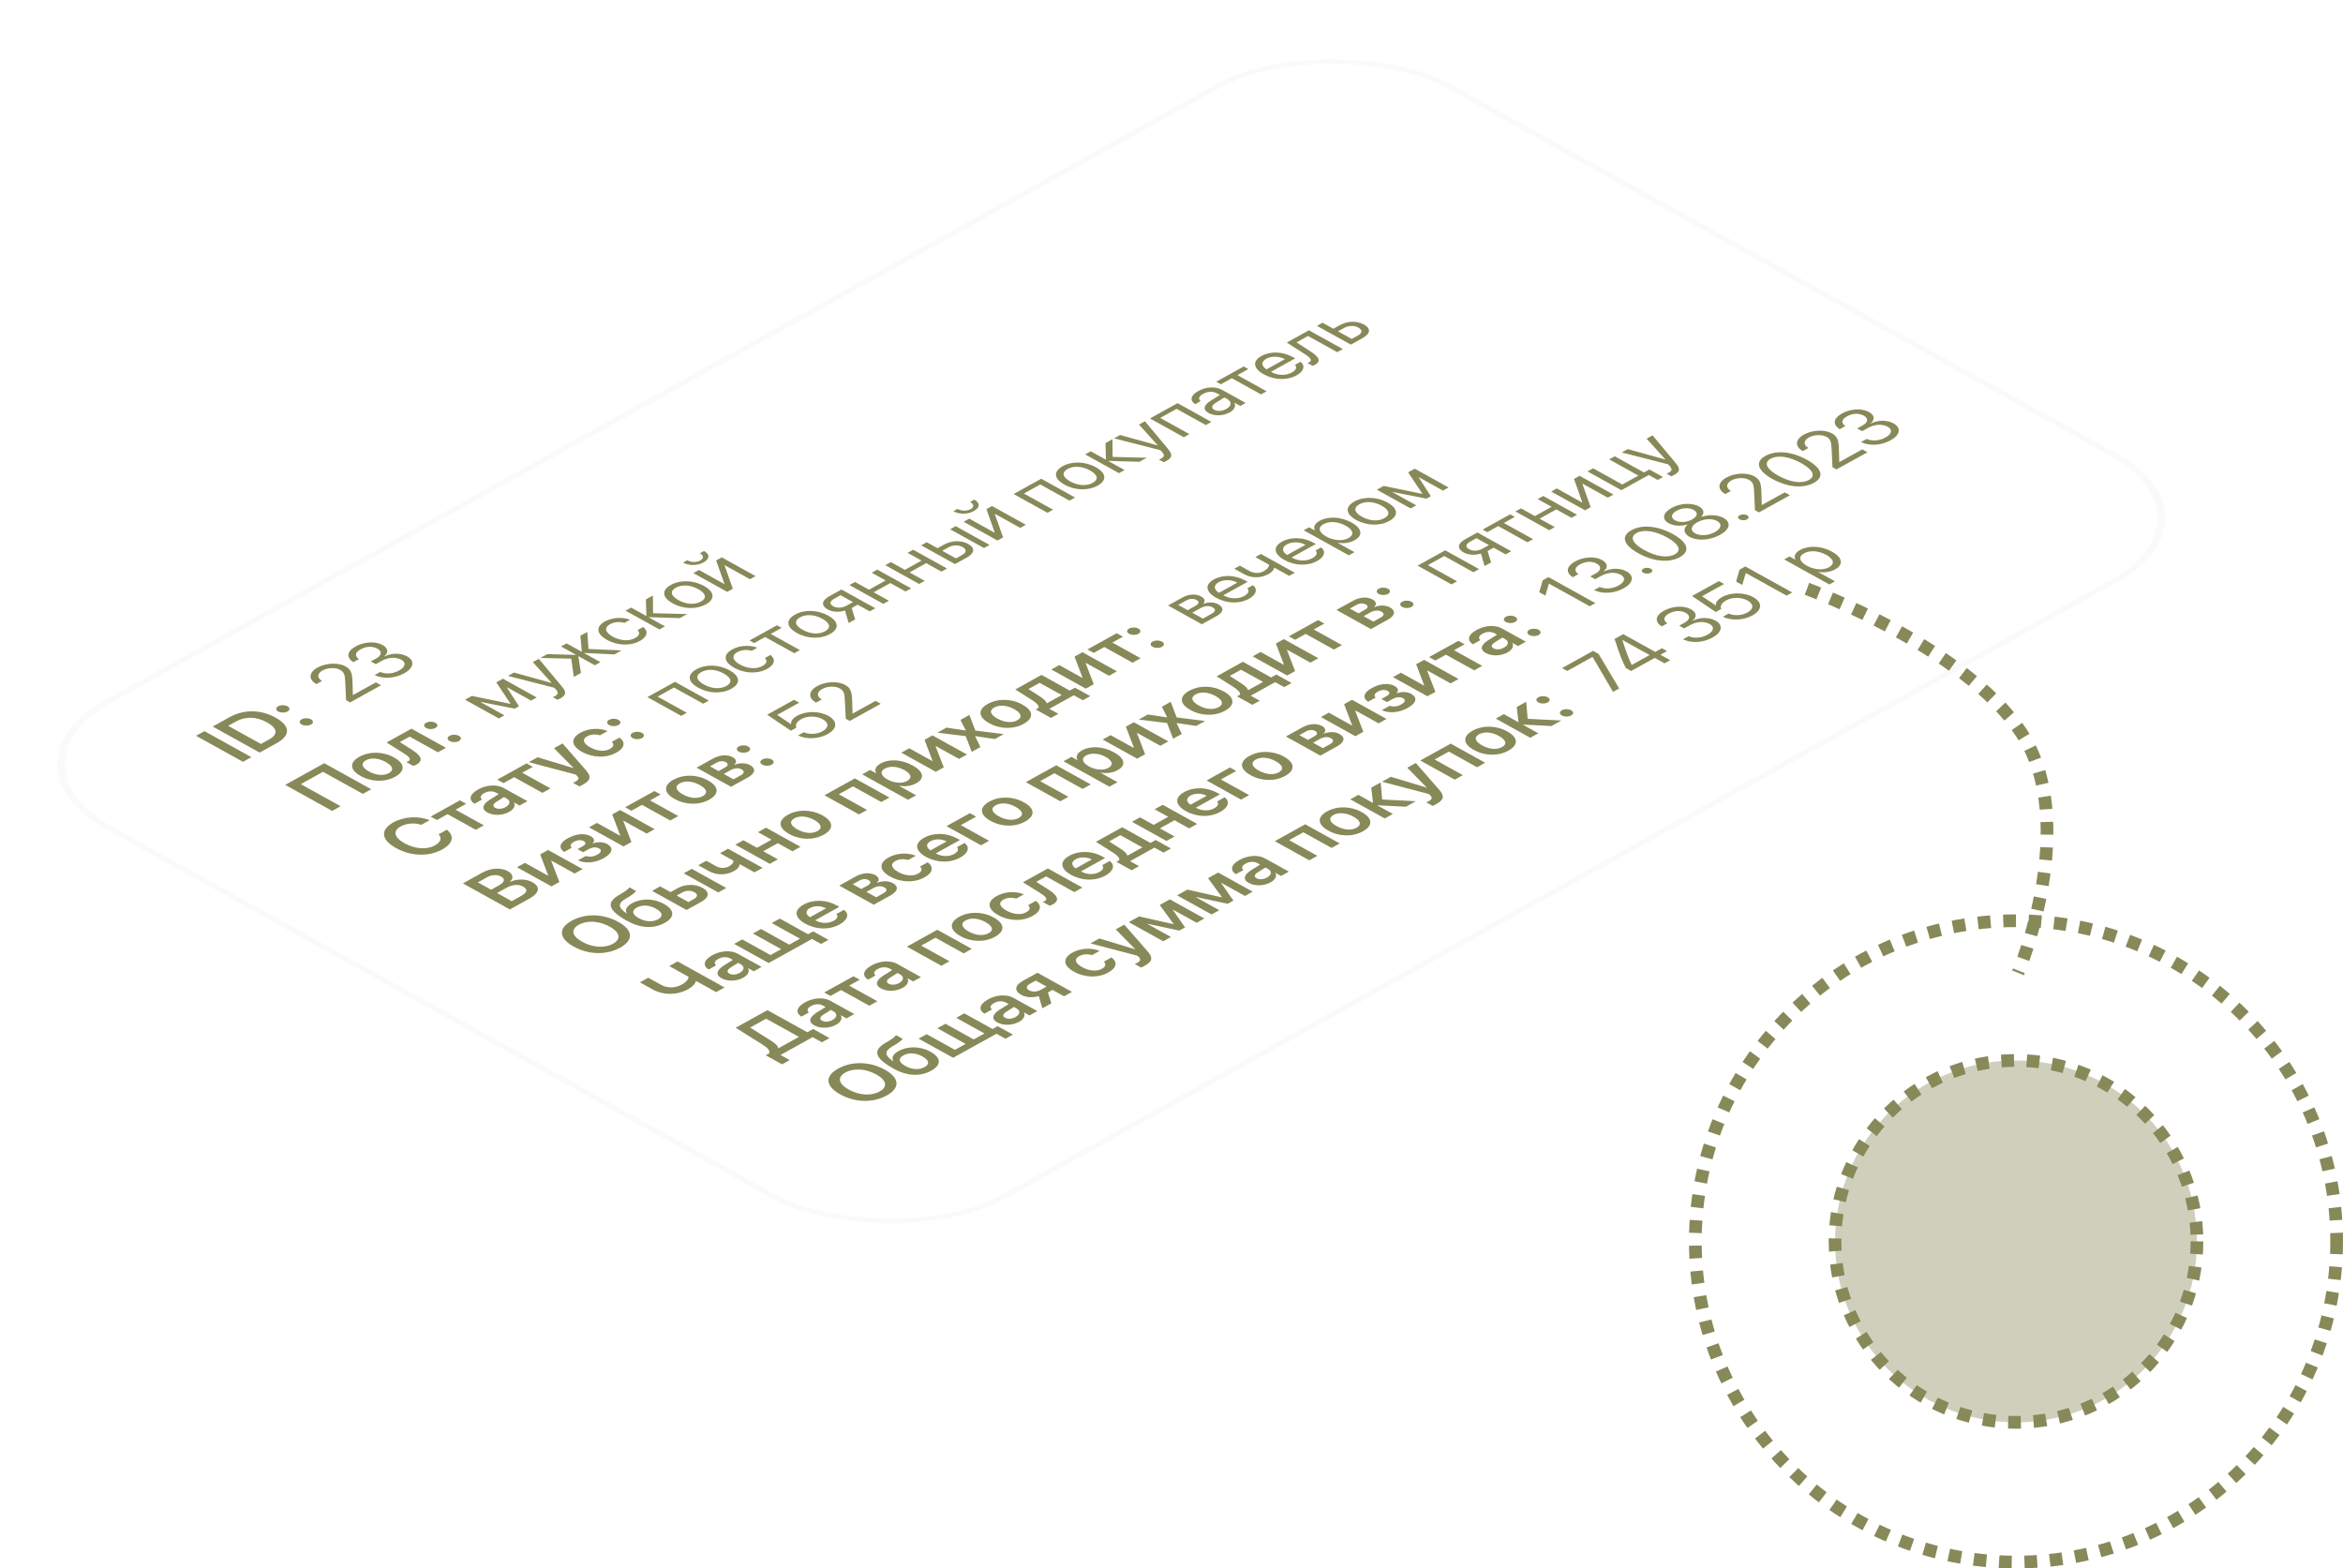
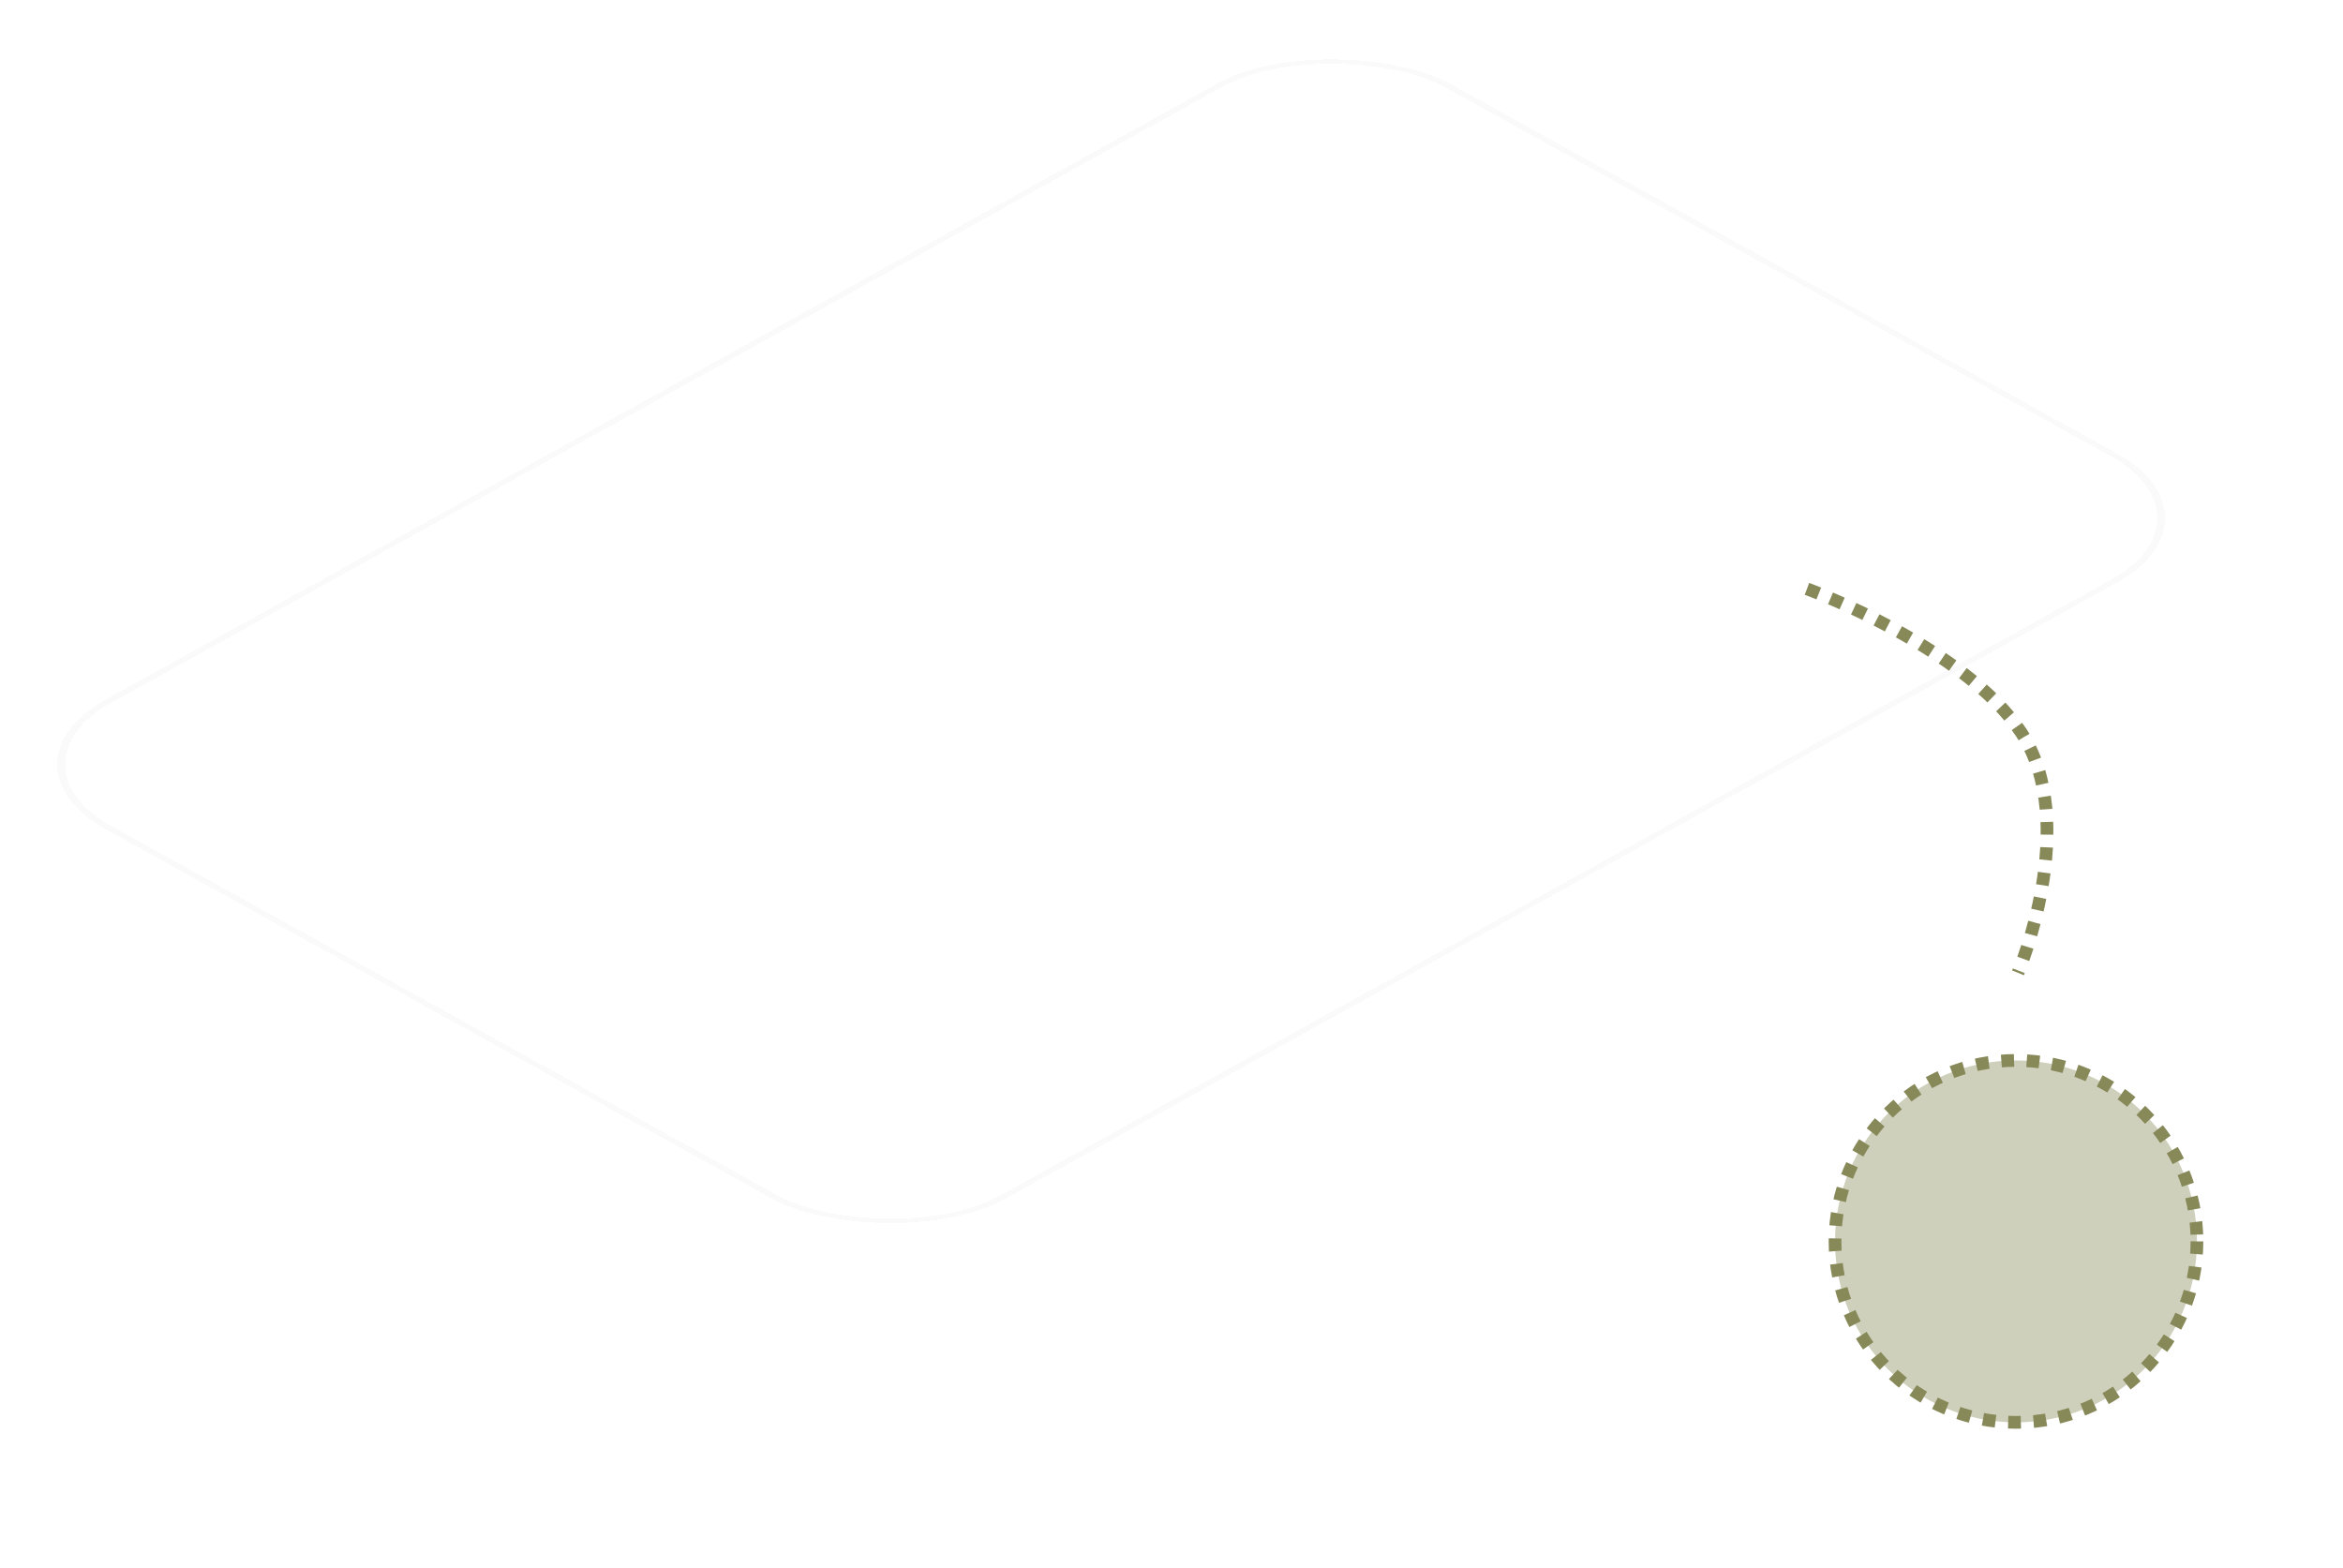
<svg xmlns="http://www.w3.org/2000/svg" width="369" height="247" viewBox="0 0 369 247" fill="none">
  <g filter="url(#filter0_bd_306_5)">
-     <rect width="240" height="160" rx="20" transform="matrix(0.875 -0.485 0.875 0.485 0 116.38)" fill="white" shape-rendering="crispEdges" />
    <rect x="-0.875" width="241" height="161" rx="20.5" transform="matrix(0.875 -0.485 0.875 0.485 -0.11 115.956)" stroke="#C9C9C9" stroke-opacity="0.1" shape-rendering="crispEdges" />
  </g>
-   <path d="M39.593 119.24L38.271 119.973L30.877 115.873L32.199 115.14L39.593 119.24ZM33.5 114.418L36.201 112.921C38.409 111.696 41.053 111.714 43.395 113.012C45.737 114.311 45.809 115.794 43.595 117.021L40.895 118.518L33.5 114.418ZM35.939 114.305L41.1 117.166L42.34 116.478C43.826 115.654 43.739 114.697 42.053 113.762C40.398 112.844 38.655 112.799 37.179 113.617L35.939 114.305ZM48.981 114.097C48.566 114.328 47.92 114.328 47.505 114.097C47.095 113.87 47.09 113.509 47.505 113.279C47.915 113.052 48.566 113.055 48.976 113.282C49.391 113.512 49.391 113.87 48.981 114.097ZM45.281 112.046C44.866 112.276 44.215 112.273 43.805 112.046C43.395 111.819 43.39 111.458 43.805 111.228C44.215 111 44.866 111.003 45.276 111.231C45.686 111.458 45.691 111.819 45.281 112.046ZM49.831 107.727C48.54 107.011 48.622 105.897 50.016 105.125C51.338 104.391 53.275 104.312 54.408 104.94C55.233 105.397 55.474 105.946 55.514 107.338L55.576 109.446L55.596 109.458L59.199 107.46L60.019 107.915L55.14 110.62L54.505 110.267L54.367 107.304C54.315 106.173 54.157 105.824 53.542 105.483C52.829 105.088 51.61 105.133 50.795 105.585C49.929 106.065 49.898 106.775 50.723 107.233L50.728 107.236L49.837 107.73L49.831 107.727ZM59.178 104.596L58.4 104.164L59.286 103.673C60.137 103.201 60.183 102.567 59.435 102.153C58.702 101.746 57.708 101.746 56.77 102.266C55.919 102.738 55.842 103.32 56.534 103.795L55.648 104.286C54.495 103.533 54.623 102.57 56.011 101.8C57.334 101.067 59.127 100.953 60.239 101.57C61.167 102.084 61.238 102.783 60.48 103.386L60.501 103.397C61.684 102.815 63.093 102.8 64.134 103.377C65.404 104.082 65.133 105.215 63.683 106.02C62.135 106.878 60.29 106.952 58.999 106.309L59.886 105.818C60.726 106.193 61.879 106.133 62.873 105.582C63.852 105.039 64 104.343 63.227 103.914C62.355 103.431 61.161 103.496 60.106 104.082L59.178 104.596ZM58.464 124.294L57.147 125.024L50.875 121.546L47.37 123.49L53.642 126.968L52.315 127.704L44.921 123.603L51.07 120.194L58.464 124.294ZM62.251 122.314C60.658 123.197 58.562 123.183 56.799 122.206C55.047 121.234 55.016 120.058 56.599 119.18C58.183 118.302 60.299 118.316 62.057 119.29C63.819 120.268 63.845 121.43 62.251 122.314ZM61.242 121.754C62.051 121.305 61.918 120.651 60.76 120.009C59.607 119.37 58.423 119.293 57.614 119.742C56.809 120.188 56.943 120.847 58.096 121.487C59.254 122.129 60.432 122.203 61.242 121.754ZM64.757 117.998C66.228 118.927 66.832 119.717 65.556 120.424C65.357 120.535 65.172 120.597 65.08 120.62L63.983 120.012C64.05 119.992 64.183 119.947 64.327 119.867C64.855 119.575 64.393 119.126 63.543 118.597L60.883 116.929L64.803 114.756L70.235 117.767L68.964 118.472L64.516 116.006L62.969 116.864L64.757 117.998ZM72.28 116.696C71.865 116.926 71.219 116.926 70.804 116.696C70.394 116.469 70.389 116.108 70.804 115.878C71.214 115.651 71.865 115.654 72.275 115.881C72.69 116.111 72.69 116.469 72.28 116.696ZM68.58 114.645C68.165 114.875 67.514 114.872 67.104 114.645C66.694 114.418 66.689 114.057 67.104 113.827C67.514 113.599 68.165 113.602 68.575 113.829C68.985 114.057 68.99 114.418 68.58 114.645ZM79.449 112.659L78.567 113.147L73.238 110.192L74.319 109.593L80.366 110.843L80.407 110.82L78.162 107.462L79.203 106.885L84.532 109.84L83.646 110.332L79.864 108.235L79.828 108.255L81.734 111.221L81.053 111.599L75.703 110.542L75.667 110.562L79.449 112.659ZM88.222 110.005C88.114 110.065 87.924 110.158 87.807 110.201L87.058 109.786C87.176 109.744 87.32 109.67 87.433 109.607C87.93 109.332 87.965 109.045 87.55 108.587L87.299 108.312L79.997 106.445L80.95 105.916L86.864 107.559L86.879 107.55L83.917 104.271L84.855 103.751L88.463 108.076C89.252 109.019 89.185 109.471 88.222 110.005ZM92.685 102.206L97.902 102.427L96.759 103.061L92.044 102.833L92.003 102.856L94.566 104.277L93.684 104.766L91.122 103.345L91.086 103.365L91.496 105.979L90.369 106.604L89.969 103.729L85.096 103.618L86.192 103.01L90.676 103.138L90.712 103.118L88.355 101.811L89.236 101.322L91.594 102.629L91.635 102.606L91.404 100.12L92.49 99.518L92.685 102.206ZM99.224 97.603L98.342 98.091C97.676 97.892 96.805 97.892 96.052 98.31C95.124 98.824 95.298 99.597 96.487 100.256C97.707 100.933 99.08 101.007 100.008 100.492C100.715 100.1 100.833 99.648 100.413 99.228L101.294 98.739C102.129 99.395 101.986 100.265 100.787 100.93C99.306 101.751 97.276 101.7 95.58 100.759C93.92 99.839 93.787 98.697 95.263 97.878C96.549 97.165 98.158 97.188 99.224 97.603ZM102.852 96.568L108.222 96.705L107.074 97.341L102.211 97.196L102.17 97.219L104.732 98.64L103.851 99.128L98.522 96.174L99.403 95.685L101.76 96.992L101.801 96.969L101.719 94.4L102.821 93.79L102.852 96.568ZM111.169 95.173C109.693 95.992 107.638 95.955 105.942 95.014C104.24 94.071 104.179 92.934 105.655 92.116C107.125 91.301 109.175 91.335 110.877 92.278C112.573 93.219 112.639 94.358 111.169 95.173ZM110.385 94.739C111.327 94.216 111.225 93.477 109.97 92.781C108.714 92.085 107.382 92.028 106.439 92.551C105.496 93.074 105.593 93.815 106.849 94.511C108.104 95.207 109.442 95.261 110.385 94.739ZM115.412 92.718L114.53 93.207L109.201 90.252L110.082 89.763L114.049 91.963L114.089 91.94L112.788 88.263L113.669 87.775L118.999 90.73L118.117 91.218L114.151 89.019L114.11 89.042L115.412 92.718ZM107.576 88.596L108.232 88.232C108.827 88.562 109.677 88.607 110.287 88.269C110.897 87.931 110.815 87.459 110.221 87.13L110.877 86.766C111.819 87.289 111.794 88.019 110.815 88.562C109.836 89.104 108.519 89.118 107.576 88.596ZM69.644 133.777C67.533 134.948 64.73 134.866 62.357 133.55C60 132.243 59.851 130.677 61.952 129.512C63.623 128.586 65.929 128.45 67.666 129.169L66.359 129.893C65.288 129.544 64.012 129.643 63.1 130.149C61.829 130.854 62.06 131.885 63.71 132.8C65.37 133.72 67.22 133.848 68.501 133.138C69.434 132.621 69.639 131.979 69.065 131.393L70.377 130.666C71.612 131.663 71.345 132.834 69.644 133.777ZM72.437 126.04L73.421 126.586L71.75 127.512L76.198 129.978L74.932 130.68L70.484 128.214L68.814 129.14L67.83 128.595L72.437 126.04ZM79.626 127.106C80.349 126.705 80.446 126.117 79.79 125.753L79.375 125.523L78.197 126.262C77.623 126.626 77.546 126.975 77.976 127.214C78.422 127.461 79.073 127.413 79.626 127.106ZM80.205 127.853C79.155 128.436 77.73 128.492 76.752 127.95C75.788 127.416 75.952 126.683 77.192 125.904L78.545 125.063L78.156 124.847C77.587 124.532 76.875 124.563 76.244 124.912C75.64 125.248 75.547 125.623 75.916 125.918L74.733 126.575C73.774 125.981 73.913 125.097 75.296 124.33C76.644 123.583 78.233 123.492 79.324 124.097L83.065 126.171L81.835 126.853L80.969 126.373L80.943 126.387C81.22 126.887 80.902 127.467 80.205 127.853ZM82.932 120.221L83.915 120.767L82.245 121.693L86.693 124.159L85.427 124.861L80.979 122.395L79.309 123.321L78.325 122.776L82.932 120.221ZM91.781 123.577C91.71 123.617 91.341 123.816 91.259 123.844L90.249 123.284C90.331 123.256 90.562 123.134 90.639 123.091C91.166 122.798 91.238 122.537 90.879 122.179C90.864 122.171 90.669 121.977 90.649 121.972L83.28 120.028L84.674 119.255L90.3 120.954L90.321 120.943L87.257 117.823L88.599 117.079L92.284 121.298C93.165 122.304 93.022 122.889 91.781 123.577ZM95.691 115.13L94.482 115.8C93.862 115.604 93.093 115.61 92.458 115.962C91.653 116.408 91.833 117.076 92.934 117.687C94.057 118.309 95.246 118.394 96.05 117.948C96.665 117.607 96.752 117.207 96.352 116.826L97.562 116.155C98.546 116.871 98.397 117.789 97.07 118.525C95.481 119.406 93.396 119.369 91.648 118.4C89.926 117.445 89.829 116.272 91.407 115.397C92.775 114.638 94.482 114.624 95.691 115.13ZM101.103 116.232C100.688 116.462 100.042 116.462 99.627 116.232C99.217 116.005 99.212 115.644 99.627 115.414C100.037 115.187 100.688 115.189 101.098 115.417C101.513 115.647 101.513 116.005 101.103 116.232ZM97.403 114.181C96.988 114.411 96.337 114.408 95.927 114.181C95.517 113.953 95.512 113.593 95.927 113.362C96.337 113.135 96.988 113.138 97.398 113.365C97.808 113.593 97.813 113.953 97.403 114.181ZM110.747 110.822L106.15 108.274L103.573 109.703L108.169 112.252L107.288 112.74L101.958 109.785L106.304 107.376L111.633 110.331L110.747 110.822ZM115.19 108.461C113.714 109.279 111.659 109.243 109.963 108.302C108.261 107.359 108.2 106.222 109.676 105.404C111.146 104.588 113.196 104.623 114.897 105.566C116.594 106.506 116.66 107.646 115.19 108.461ZM114.406 108.026C115.348 107.504 115.246 106.765 113.99 106.069C112.735 105.373 111.403 105.316 110.46 105.839C109.517 106.361 109.614 107.103 110.87 107.799C112.125 108.495 113.463 108.549 114.406 108.026ZM119.274 102.003L118.392 102.492C117.726 102.293 116.855 102.293 116.102 102.71C115.174 103.225 115.348 103.997 116.537 104.657C117.757 105.333 119.13 105.407 120.058 104.893C120.765 104.5 120.883 104.049 120.463 103.628L121.344 103.139C122.179 103.796 122.036 104.665 120.837 105.33C119.356 106.151 117.326 106.1 115.63 105.16C113.97 104.239 113.837 103.097 115.313 102.278C116.599 101.565 118.208 101.588 119.274 102.003ZM122.369 98.468L123.102 98.875L121.38 99.829L125.976 102.378L125.095 102.867L120.498 100.318L118.777 101.273L118.044 100.866L122.369 98.468ZM130.727 99.846C129.251 100.665 127.196 100.628 125.5 99.687C123.798 98.744 123.737 97.607 125.213 96.789C126.684 95.974 128.733 96.008 130.435 96.951C132.131 97.891 132.197 99.031 130.727 99.846ZM129.943 99.412C130.885 98.889 130.783 98.15 129.528 97.454C128.272 96.758 126.94 96.701 125.997 97.224C125.054 97.747 125.151 98.488 126.407 99.184C127.662 99.88 129 99.934 129.943 99.412ZM133.325 95.388L134.344 94.823L132.377 93.732L131.357 94.297C130.665 94.681 130.604 95.135 131.244 95.491C131.798 95.797 132.638 95.769 133.325 95.388ZM136.973 96.281L135.077 95.229L134.134 95.752L134.678 97.553L133.658 98.119L133.084 96.153C132.115 96.451 131.106 96.397 130.373 95.991C129.276 95.383 129.394 94.573 130.619 93.894L132.525 92.837L137.855 95.792L136.973 96.281ZM142.62 93.149L140.222 91.82L137.593 93.277L139.992 94.607L139.11 95.096L133.781 92.141L134.662 91.652L136.861 92.871L139.489 91.413L137.291 90.194L138.172 89.706L143.502 92.661L142.62 93.149ZM148.267 90.018L145.869 88.689L143.24 90.146L145.639 91.476L144.757 91.965L139.428 89.01L140.309 88.521L142.508 89.74L145.136 88.282L142.938 87.063L143.819 86.575L149.149 89.529L148.267 90.018ZM154.965 86.305L149.636 83.35L150.517 82.861L155.846 85.816L154.965 86.305ZM149.384 86.188L148.39 86.739L150.553 87.938L151.547 87.387C152.239 87.004 152.254 86.518 151.603 86.157C150.947 85.793 150.071 85.807 149.384 86.188ZM150.404 88.833L145.075 85.878L145.956 85.39L147.658 86.333L148.667 85.773C149.887 85.097 151.373 85.052 152.485 85.668C153.597 86.285 153.515 87.109 152.295 87.785L150.404 88.833ZM157.978 84.634L157.097 85.123L151.767 82.168L152.649 81.679L156.615 83.878L156.656 83.855L155.354 80.179L156.236 79.69L161.565 82.645L160.684 83.134L156.717 80.935L156.676 80.957L157.978 84.634ZM150.143 80.511L150.799 80.147C151.393 80.477 152.244 80.523 152.854 80.184C153.463 79.846 153.381 79.375 152.787 79.045L153.443 78.681C154.386 79.204 154.36 79.934 153.381 80.477C152.403 81.02 151.086 81.034 150.143 80.511ZM168.427 78.841L163.83 76.292L161.253 77.721L165.849 80.27L164.968 80.758L159.638 77.803L163.984 75.394L169.313 78.349L168.427 78.841ZM172.869 76.479C171.394 77.298 169.339 77.261 167.643 76.32C165.941 75.377 165.88 74.24 167.356 73.422C168.826 72.607 170.876 72.641 172.577 73.584C174.274 74.525 174.34 75.664 172.869 76.479ZM172.085 76.045C173.028 75.522 172.926 74.783 171.67 74.087C170.415 73.391 169.083 73.334 168.14 73.857C167.197 74.38 167.294 75.121 168.55 75.817C169.805 76.513 171.143 76.567 172.085 76.045ZM175.232 71.953L180.602 72.09L179.454 72.726L174.591 72.581L174.55 72.604L177.112 74.025L176.231 74.513L170.902 71.558L171.783 71.07L174.14 72.376L174.181 72.354L174.099 69.785L175.201 69.174L175.232 71.953ZM183.682 72.593C183.574 72.652 183.385 72.746 183.267 72.788L182.519 72.374C182.637 72.331 182.78 72.257 182.893 72.195C183.39 71.919 183.426 71.632 183.011 71.175L182.76 70.899L175.457 69.032L176.41 68.504L182.324 70.146L182.339 70.138L179.377 66.859L180.315 66.339L183.923 70.663C184.712 71.606 184.645 72.058 183.682 72.593ZM189.898 66.935L185.301 64.387L182.724 65.816L187.32 68.365L186.439 68.853L181.109 65.898L185.455 63.489L190.784 66.444L189.898 66.935ZM193.131 64.404C193.972 63.938 194.028 63.253 193.259 62.827L192.824 62.585L191.486 63.423C190.815 63.847 190.723 64.25 191.225 64.529C191.732 64.81 192.491 64.759 193.131 64.404ZM193.69 64.935C192.629 65.523 191.276 65.563 190.318 65.032C189.406 64.526 189.534 63.819 190.692 63.097L192.132 62.202L191.686 61.955C191.035 61.594 190.216 61.617 189.478 62.026C188.791 62.406 188.683 62.824 189.093 63.176L188.232 63.654C187.371 63.108 187.453 62.279 188.714 61.58C189.964 60.886 191.43 60.824 192.491 61.412L196.175 63.455L195.33 63.924L194.412 63.415L194.392 63.426C194.684 63.941 194.407 64.537 193.69 64.935ZM195.873 57.712L196.606 58.119L194.884 59.074L199.48 61.622L198.599 62.111L194.002 59.562L192.281 60.517L191.548 60.111L195.873 57.712ZM199.419 56.502C198.584 56.965 198.64 57.644 199.47 58.167L202.365 56.562C201.453 56.079 200.259 56.036 199.419 56.502ZM203.939 57.457L204.815 56.971C205.594 57.573 205.379 58.454 204.215 59.099C202.688 59.946 200.7 59.872 199.024 58.943C197.369 58.025 197.19 56.88 198.66 56.065C200.1 55.266 202.032 55.354 203.646 56.249L203.985 56.437L200.162 58.556L200.213 58.585C201.233 59.15 202.504 59.19 203.462 58.659C204.138 58.284 204.292 57.818 203.939 57.457ZM206.265 55.252C207.628 56.127 208.202 56.837 207.08 57.46C206.926 57.545 206.793 57.585 206.706 57.605L205.901 57.158C205.963 57.141 206.086 57.102 206.214 57.031C206.742 56.738 206.321 56.283 205.409 55.704L202.657 53.951L206.147 52.016L211.477 54.971L210.595 55.459L205.999 52.911L204.185 53.916L206.265 55.252ZM211.717 51.626L210.723 52.178L212.886 53.377L213.88 52.825C214.572 52.442 214.587 51.956 213.936 51.595C213.28 51.231 212.404 51.246 211.717 51.626ZM212.737 54.272L207.408 51.317L208.289 50.828L209.99 51.771L211 51.212C212.22 50.535 213.706 50.49 214.818 51.106C215.93 51.723 215.848 52.547 214.628 53.223L212.737 54.272ZM83.401 141.502L80.301 143.221L72.907 139.121L75.976 137.419C77.319 136.674 78.907 136.595 80.029 137.217C80.824 137.658 80.926 138.368 80.291 138.857L80.332 138.879C81.434 138.376 82.858 138.388 83.837 138.93C85.138 139.652 84.98 140.627 83.401 141.502ZM75.259 138.959L77.344 140.115L78.554 139.445C79.476 138.933 79.604 138.43 78.918 138.05C78.272 137.692 77.462 137.737 76.673 138.175L75.259 138.959ZM80.593 141.917L82.069 141.098C83.043 140.559 83.155 140.047 82.397 139.627C81.644 139.209 80.716 139.286 79.701 139.848L78.282 140.635L80.593 141.917ZM88.1 138.896L86.85 139.59L81.418 136.578L82.668 135.885L86.297 137.896L86.338 137.874L85.072 134.552L86.322 133.859L91.754 136.871L90.504 137.564L86.85 135.538L86.809 135.561L88.1 138.896ZM95.07 135.152C93.732 135.893 92.184 136.03 91.011 135.492L92.251 134.805C92.83 135.001 93.471 134.924 94.065 134.595C94.721 134.231 94.788 133.859 94.347 133.614C93.855 133.342 93.286 133.407 92.605 133.785L91.831 134.214L90.95 133.725L91.698 133.31C92.277 132.989 92.364 132.702 91.923 132.458C91.534 132.242 90.98 132.248 90.391 132.574C89.832 132.884 89.709 133.225 90.058 133.498L88.849 134.168C87.931 133.541 88.131 132.731 89.402 132.026C90.77 131.267 92.108 131.179 93.04 131.697C93.589 132.001 93.717 132.435 93.332 132.802L93.373 132.825C94.219 132.538 95.023 132.586 95.633 132.924C96.684 133.506 96.469 134.376 95.07 135.152ZM99.446 132.606L98.195 133.299L92.764 130.287L94.014 129.594L97.642 131.606L97.683 131.583L96.417 128.261L97.668 127.568L103.099 130.58L101.849 131.273L98.195 129.247L98.154 129.27L99.446 132.606ZM103.064 124.576L104.047 125.122L102.377 126.048L106.825 128.514L105.559 129.216L101.111 126.75L99.441 127.676L98.457 127.131L103.064 124.576ZM111.698 125.931C110.104 126.815 108.009 126.801 106.246 125.824C104.493 124.852 104.463 123.675 106.046 122.798C107.629 121.92 109.746 121.934 111.503 122.908C113.266 123.886 113.292 125.048 111.698 125.931ZM110.689 125.372C111.498 124.923 111.365 124.269 110.207 123.627C109.054 122.988 107.87 122.911 107.061 123.36C106.256 123.806 106.389 124.465 107.542 125.105C108.7 125.747 109.879 125.821 110.689 125.372ZM112.851 120.11L111.821 120.681L113.174 121.431L114.107 120.914C114.701 120.584 114.773 120.283 114.322 120.033C113.896 119.797 113.369 119.823 112.851 120.11ZM114.993 121.32L113.984 121.88L115.521 122.732L116.633 122.116C117.238 121.78 117.299 121.445 116.802 121.169C116.295 120.888 115.68 120.939 114.993 121.32ZM115.137 123.906L109.705 120.894L112.282 119.465C113.379 118.857 114.552 118.78 115.413 119.257C115.982 119.573 116.074 120.084 115.629 120.434L115.67 120.456C116.474 120.112 117.458 120.124 118.139 120.502C119.098 121.033 118.959 121.786 117.755 122.454L115.137 123.906ZM121.532 120.422C121.117 120.652 120.471 120.652 120.056 120.422C119.646 120.195 119.641 119.834 120.056 119.604C120.466 119.377 121.117 119.379 121.527 119.607C121.942 119.837 121.942 120.195 121.532 120.422ZM117.832 118.371C117.417 118.601 116.766 118.598 116.356 118.371C115.946 118.143 115.941 117.783 116.356 117.552C116.766 117.325 117.417 117.328 117.827 117.555C118.237 117.783 118.242 118.143 117.832 118.371ZM130.356 115.603C128.942 116.388 127.015 116.478 125.677 115.822L126.584 115.319C127.456 115.711 128.67 115.64 129.557 115.149C130.561 114.592 130.561 113.819 129.567 113.268C128.573 112.717 127.158 112.711 126.174 113.256C125.483 113.64 125.206 114.14 125.421 114.595L124.555 115.075L120.82 112.555L125.052 110.208L125.872 110.662L122.398 112.589L124.581 114.049L124.601 114.038C124.489 113.606 124.837 113.117 125.544 112.725C126.964 111.938 129.029 111.947 130.464 112.742C131.95 113.566 131.898 114.748 130.356 115.603ZM128.521 110.648C127.23 109.932 127.312 108.818 128.706 108.045C130.028 107.312 131.965 107.233 133.098 107.861C133.923 108.318 134.163 108.867 134.204 110.259L134.266 112.367L134.286 112.378L137.889 110.381L138.709 110.836L133.83 113.541L133.195 113.188L133.057 110.225C133.005 109.094 132.846 108.744 132.231 108.403C131.519 108.008 130.3 108.054 129.485 108.506C128.619 108.986 128.588 109.696 129.413 110.154L129.418 110.157L128.527 110.651L128.521 110.648ZM90.036 145.004C92.188 143.811 95.011 143.876 97.364 145.18C99.716 146.485 99.828 148.047 97.676 149.241C95.519 150.437 92.7 150.374 90.348 149.07C87.996 147.766 87.878 146.2 90.036 145.004ZM91.163 145.629C89.841 146.362 90.051 147.405 91.701 148.32C93.346 149.232 95.227 149.349 96.549 148.616C97.866 147.885 97.661 146.84 96.016 145.928C94.366 145.013 92.48 144.899 91.163 145.629ZM104.681 145.34C102.959 146.294 100.899 146.209 98.763 145.024C95.729 143.342 95.473 142.149 97.43 140.984L97.963 140.671C98.568 140.308 99.049 139.915 99.142 139.745L100.161 140.31C100.151 140.43 99.757 140.802 99.08 141.205L98.568 141.507C97.21 142.311 97.384 142.93 98.665 143.851L98.706 143.828C98.394 143.28 98.675 142.726 99.541 142.245C101.012 141.43 102.964 141.467 104.558 142.35C106.265 143.297 106.311 144.436 104.681 145.34ZM103.631 144.774C104.476 144.305 104.363 143.692 103.277 143.089C102.237 142.512 101.145 142.458 100.3 142.927C99.449 143.399 99.541 144.007 100.582 144.584C101.668 145.186 102.775 145.249 103.631 144.774ZM113.116 140.543L107.684 137.532L108.95 136.83L114.382 139.842L113.116 140.543ZM107.453 140.541L106.567 141.032L108.422 142.061L109.308 141.569C109.903 141.24 109.913 140.819 109.36 140.512C108.801 140.202 108.043 140.214 107.453 140.541ZM108.13 143.308L102.698 140.296L103.969 139.592L105.598 140.495L106.649 139.913C107.915 139.211 109.467 139.168 110.631 139.813C111.794 140.458 111.717 141.319 110.451 142.021L108.13 143.308ZM120.095 136.674L118.824 137.378L116.534 136.108L116.472 136.142C116.472 136.472 116.211 136.838 115.601 137.176C114.341 137.875 112.834 137.847 111.63 137.179L109.975 136.262L111.24 135.56L112.752 136.398C113.408 136.762 114.177 136.784 114.822 136.426C115.381 136.117 115.545 135.787 115.494 135.531L113.393 134.366L114.663 133.662L120.095 136.674ZM124.805 134.062L122.499 132.784L120.203 134.057L122.509 135.335L121.238 136.04L115.806 133.028L117.077 132.323L119.219 133.511L121.515 132.238L119.373 131.051L120.644 130.346L126.075 133.358L124.805 134.062ZM129.739 131.446C128.146 132.329 126.05 132.315 124.287 131.338C122.534 130.366 122.504 129.19 124.087 128.312C125.671 127.434 127.787 127.448 129.545 128.422C131.307 129.4 131.333 130.562 129.739 131.446ZM128.73 130.886C129.539 130.437 129.406 129.783 128.248 129.141C127.095 128.502 125.911 128.425 125.102 128.874C124.297 129.32 124.43 129.979 125.583 130.619C126.742 131.261 127.92 131.335 128.73 130.886ZM138.794 126.306L134.346 123.839L132.102 125.084L136.55 127.55L135.279 128.255L129.847 125.243L134.638 122.586L140.07 125.598L138.794 126.306ZM138.676 120.245C140.055 119.481 142.002 119.589 143.739 120.552C145.471 121.512 145.671 122.589 144.308 123.345C143.519 123.782 142.525 123.913 141.618 123.74L141.592 123.754L144.282 125.246L143.006 125.953L135.786 121.95L137.031 121.259L137.969 121.779L137.995 121.765C137.672 121.245 137.887 120.683 138.676 120.245ZM142.853 122.993C143.678 122.535 143.509 121.873 142.432 121.276C141.361 120.683 140.162 120.586 139.337 121.043C138.543 121.484 138.717 122.166 139.768 122.754C140.839 123.342 142.058 123.433 142.853 122.993ZM148.633 120.85L147.383 121.544L141.951 118.532L143.201 117.838L146.829 119.85L146.87 119.827L145.604 116.506L146.855 115.813L152.287 118.824L151.036 119.518L147.383 117.492L147.342 117.515L148.633 120.85ZM153.609 115.932L153.583 115.946L154.403 117.651L153.045 118.404L152.087 115.929L147.629 115.384L149.063 114.588L152.066 115.037L152.092 115.023L151.267 113.366L152.666 112.591L153.604 115.048L158.077 115.614L156.683 116.387L153.609 115.932ZM161.224 113.988C159.63 114.872 157.534 114.858 155.771 113.881C154.019 112.909 153.988 111.732 155.571 110.855C157.155 109.977 159.271 109.991 161.029 110.965C162.792 111.943 162.817 113.105 161.224 113.988ZM160.214 113.429C161.024 112.98 160.89 112.326 159.732 111.684C158.579 111.045 157.396 110.968 156.586 111.417C155.781 111.863 155.915 112.522 157.068 113.162C158.226 113.804 159.404 113.878 160.214 113.429ZM167.209 109.459L163.74 107.536L161.967 108.519L163.75 109.661C164.324 110.025 164.734 110.389 164.841 110.727L164.882 110.749L167.209 109.459ZM166.686 112.414L165.518 113.062L163.114 111.73L163.545 111.491C163.709 111.139 163.227 110.69 162.546 110.255L159.901 108.579L164.032 106.289L168.48 108.755L169.305 108.297L171.708 109.63L170.54 110.278L169.12 109.491L165.267 111.627L166.686 112.414ZM172.256 107.752L171.006 108.445L165.574 105.433L166.824 104.74L170.453 106.752L170.493 106.729L169.228 103.407L170.478 102.714L175.91 105.726L174.66 106.419L171.006 104.393L170.965 104.416L172.256 107.752ZM175.874 99.722L176.858 100.268L175.187 101.194L179.635 103.66L178.37 104.362L173.922 101.896L172.251 102.822L171.267 102.277L175.874 99.722ZM182.997 101.859C182.582 102.089 181.936 102.089 181.521 101.859C181.111 101.632 181.106 101.271 181.521 101.041C181.931 100.813 182.582 100.816 182.992 101.043C183.407 101.274 183.407 101.632 182.997 101.859ZM179.297 99.808C178.882 100.038 178.231 100.035 177.821 99.808C177.411 99.58 177.406 99.219 177.821 98.989C178.231 98.762 178.882 98.765 179.292 98.992C179.702 99.219 179.707 99.58 179.297 99.808ZM186.835 94.56L185.559 95.267L187.05 96.094L188.193 95.46C188.864 95.088 188.941 94.773 188.429 94.489C187.957 94.227 187.394 94.25 186.835 94.56ZM188.982 95.818L187.768 96.492L189.443 97.421L190.817 96.659C191.462 96.301 191.519 95.946 190.981 95.648C190.412 95.332 189.761 95.386 188.982 95.818ZM189.285 98.31L183.955 95.355L186.236 94.091C187.235 93.537 188.362 93.486 189.208 93.954C189.751 94.256 189.869 94.747 189.479 95.077L189.52 95.099C190.284 94.778 191.211 94.804 191.878 95.173C192.82 95.696 192.713 96.409 191.58 97.037L189.285 98.31ZM191.924 91.693C191.088 92.156 191.145 92.835 191.975 93.358L194.87 91.752C193.958 91.269 192.764 91.227 191.924 91.693ZM196.443 92.647L197.32 92.162C198.099 92.764 197.883 93.645 196.72 94.29C195.193 95.136 193.205 95.062 191.529 94.133C189.874 93.216 189.695 92.071 191.165 91.255C192.605 90.457 194.537 90.545 196.151 91.44L196.489 91.627L192.667 93.747L192.718 93.775C193.738 94.341 195.009 94.381 195.967 93.849C196.643 93.474 196.797 93.008 196.443 92.647ZM203.915 90.198L203.033 90.687L200.732 89.411L200.656 89.454C200.615 89.749 200.358 90.079 199.779 90.4C198.503 91.107 197.058 91.051 195.921 90.42L194.388 89.57L195.27 89.082L196.792 89.925C197.489 90.312 198.309 90.352 199.026 89.954C199.687 89.587 199.877 89.209 199.846 88.92L197.704 87.732L198.585 87.243L203.915 90.198ZM202.664 85.737C201.829 86.201 201.885 86.879 202.716 87.402L205.611 85.797C204.699 85.314 203.505 85.271 202.664 85.737ZM207.184 86.692L208.06 86.206C208.839 86.808 208.624 87.689 207.461 88.334C205.934 89.181 203.945 89.107 202.27 88.178C200.615 87.26 200.435 86.115 201.906 85.3C203.346 84.501 205.278 84.589 206.892 85.484L207.23 85.672L203.407 87.792L203.459 87.82C204.478 88.385 205.749 88.425 206.707 87.894C207.384 87.519 207.538 87.053 207.184 86.692ZM207.814 82.024C209.172 81.271 211.181 81.362 212.852 82.288C214.522 83.214 214.691 84.325 213.349 85.07C212.585 85.493 211.596 85.626 210.694 85.479L210.674 85.49L213.318 86.956L212.426 87.451L205.319 83.51L206.164 83.041L207.066 83.541L207.087 83.53C206.815 83.015 207.041 82.453 207.814 82.024ZM212.37 84.743C213.318 84.217 213.149 83.464 211.939 82.794C210.735 82.126 209.372 82.029 208.424 82.555C207.512 83.061 207.686 83.839 208.87 84.496C210.059 85.155 211.458 85.249 212.37 84.743ZM218.811 82.041C217.335 82.859 215.281 82.822 213.584 81.882C211.883 80.938 211.822 79.802 213.297 78.984C214.768 78.168 216.818 78.202 218.519 79.145C220.215 80.086 220.282 81.225 218.811 82.041ZM218.027 81.606C218.97 81.083 218.868 80.344 217.612 79.648C216.357 78.952 215.024 78.895 214.081 79.418C213.139 79.941 213.236 80.683 214.491 81.379C215.747 82.075 217.084 82.129 218.027 81.606ZM223.054 79.586L222.173 80.075L216.843 77.12L217.925 76.52L223.971 77.77L224.012 77.748L221.768 74.389L222.808 73.812L228.138 76.767L227.251 77.259L223.469 75.162L223.433 75.182L225.34 78.148L224.658 78.526L219.308 77.469L219.272 77.489L223.054 79.586ZM114.113 155.508L112.791 156.241L109.65 154.499L109.583 154.536C109.527 154.817 109.209 155.317 108.369 155.783C106.534 156.8 104.372 156.698 102.814 155.834L100.775 154.704L102.092 153.973L104.059 155.064C105.084 155.633 106.304 155.65 107.395 155.045C108.21 154.593 108.436 154.121 108.436 153.826L105.397 152.141L106.719 151.408L114.113 155.508ZM116.501 153.212C117.224 152.811 117.321 152.223 116.665 151.859L116.25 151.629L115.072 152.368C114.498 152.732 114.421 153.081 114.851 153.32C115.297 153.567 115.948 153.519 116.501 153.212ZM117.08 153.959C116.03 154.542 114.605 154.598 113.627 154.056C112.663 153.522 112.827 152.789 114.067 152.01L115.42 151.169L115.031 150.953C114.462 150.638 113.75 150.669 113.119 151.018C112.515 151.354 112.422 151.729 112.791 152.024L111.608 152.681C110.649 152.087 110.788 151.203 112.171 150.436C113.519 149.689 115.108 149.598 116.199 150.203L119.94 152.277L118.71 152.959L117.844 152.479L117.818 152.493C118.095 152.993 117.777 153.573 117.08 153.959ZM130.476 148.009L129.307 148.657L127.888 147.87L121.057 151.658L115.625 148.646L116.896 147.941L121.344 150.407L123.03 149.473L118.582 147.006L119.853 146.302L124.301 148.768L125.992 147.83L121.544 145.364L122.815 144.66L127.263 147.126L128.072 146.677L130.476 148.009ZM127.539 143.012C126.822 143.409 126.853 144 127.56 144.449L130.096 143.043C129.302 142.631 128.272 142.605 127.539 143.012ZM131.726 143.941L132.92 143.279C133.781 143.938 133.535 144.858 132.249 145.572C130.619 146.475 128.564 146.427 126.832 145.466C125.115 144.515 124.977 143.335 126.545 142.466C128.088 141.611 130.122 141.67 131.772 142.585L132.187 142.816L128.39 144.921L128.467 144.964C129.338 145.447 130.455 145.475 131.29 145.012C131.885 144.682 132.038 144.267 131.726 143.941ZM135.323 138.684L134.293 139.255L135.646 140.005L136.579 139.488C137.173 139.159 137.245 138.858 136.794 138.608C136.369 138.372 135.841 138.397 135.323 138.684ZM137.465 139.895L136.456 140.454L137.993 141.307L139.105 140.69C139.71 140.355 139.771 140.02 139.274 139.744C138.767 139.463 138.152 139.514 137.465 139.895ZM137.609 142.48L132.177 139.468L134.754 138.039C135.851 137.431 137.024 137.355 137.885 137.832C138.454 138.147 138.546 138.659 138.101 139.008L138.142 139.031C138.946 138.687 139.93 138.698 140.612 139.076C141.57 139.608 141.431 140.361 140.227 141.028L137.609 142.48ZM144.229 134.769L143.02 135.439C142.4 135.243 141.631 135.249 140.996 135.601C140.191 136.048 140.371 136.715 141.472 137.326C142.595 137.948 143.784 138.034 144.588 137.587C145.203 137.247 145.29 136.846 144.89 136.465L146.1 135.795C147.084 136.511 146.935 137.428 145.608 138.164C144.019 139.045 141.934 139.008 140.186 138.039C138.464 137.085 138.367 135.911 139.945 135.036C141.314 134.277 143.02 134.263 144.229 134.769ZM146.53 132.482C145.813 132.879 145.844 133.47 146.551 133.919L149.087 132.513C148.293 132.101 147.263 132.075 146.53 132.482ZM150.717 133.411L151.911 132.749C152.772 133.408 152.526 134.329 151.24 135.042C149.61 135.945 147.555 135.897 145.823 134.937C144.106 133.985 143.968 132.806 145.536 131.936C147.079 131.081 149.113 131.141 150.763 132.055L151.178 132.286L147.381 134.391L147.458 134.434C148.329 134.917 149.446 134.945 150.281 134.482C150.876 134.152 151.029 133.738 150.717 133.411ZM153.735 128.606L151.322 129.944L155.769 132.411L154.499 133.115L149.067 130.103L152.751 128.061L153.735 128.606ZM161.452 129.379C159.859 130.263 157.763 130.248 156 129.271C154.248 128.299 154.217 127.123 155.8 126.245C157.384 125.367 159.5 125.381 161.258 126.356C163.02 127.333 163.046 128.495 161.452 129.379ZM160.443 128.819C161.253 128.37 161.119 127.717 159.961 127.075C158.808 126.435 157.624 126.359 156.815 126.808C156.01 127.254 156.144 127.913 157.297 128.552C158.455 129.194 159.633 129.268 160.443 128.819ZM170.507 124.239L166.059 121.773L163.815 123.017L168.263 125.483L166.992 126.188L161.56 123.176L166.351 120.52L171.783 123.532L170.507 124.239ZM170.389 118.178C171.768 117.414 173.715 117.522 175.452 118.485C177.184 119.446 177.384 120.523 176.021 121.278C175.232 121.716 174.238 121.847 173.331 121.673L173.305 121.688L175.995 123.179L174.719 123.887L167.499 119.883L168.744 119.193L169.682 119.713L169.708 119.699C169.385 119.179 169.6 118.616 170.389 118.178ZM174.566 120.926C175.391 120.469 175.222 119.807 174.145 119.21C173.074 118.616 171.875 118.519 171.05 118.977C170.256 119.417 170.43 120.099 171.481 120.687C172.552 121.276 173.771 121.366 174.566 120.926ZM180.346 118.784L179.096 119.477L173.664 116.465L174.914 115.772L178.542 117.784L178.583 117.761L177.317 114.439L178.568 113.746L184 116.758L182.749 117.451L179.096 115.425L179.055 115.448L180.346 118.784ZM185.322 113.865L185.296 113.88L186.116 115.584L184.758 116.337L183.8 113.863L179.342 113.317L180.776 112.521L183.779 112.97L183.805 112.956L182.98 111.3L184.379 110.524L185.317 112.982L189.79 113.547L188.396 114.32L185.322 113.865ZM192.937 111.922C191.343 112.806 189.247 112.791 187.484 111.814C185.732 110.842 185.701 109.666 187.284 108.788C188.868 107.91 190.984 107.924 192.742 108.899C194.505 109.876 194.53 111.038 192.937 111.922ZM191.927 111.362C192.737 110.913 192.603 110.26 191.445 109.618C190.292 108.978 189.109 108.902 188.299 109.351C187.494 109.797 187.628 110.456 188.781 111.095C189.939 111.737 191.117 111.811 191.927 111.362ZM198.922 107.393L195.453 105.469L193.68 106.452L195.463 107.595C196.037 107.958 196.447 108.322 196.554 108.66L196.595 108.683L198.922 107.393ZM198.399 110.348L197.231 110.996L194.827 109.663L195.258 109.424C195.422 109.072 194.94 108.623 194.259 108.188L191.614 106.512L195.745 104.222L200.193 106.688L201.018 106.231L203.421 107.563L202.253 108.211L200.833 107.424L196.98 109.561L198.399 110.348ZM203.969 105.685L202.719 106.379L197.287 103.367L198.537 102.673L202.166 104.685L202.207 104.662L200.941 101.341L202.191 100.648L207.623 103.659L206.373 104.353L202.719 102.327L202.678 102.35L203.969 105.685ZM207.587 97.656L208.571 98.201L206.9 99.127L211.348 101.594L210.083 102.296L205.635 99.829L203.964 100.756L202.98 100.21L207.587 97.656ZM213.624 95.269L212.594 95.84L213.946 96.59L214.879 96.073C215.474 95.743 215.545 95.442 215.094 95.192C214.669 94.956 214.141 94.982 213.624 95.269ZM215.766 96.479L214.756 97.039L216.293 97.891L217.405 97.275C218.01 96.94 218.072 96.604 217.575 96.329C217.067 96.047 216.452 96.099 215.766 96.479ZM215.909 99.065L210.477 96.053L213.055 94.624C214.151 94.016 215.325 93.939 216.186 94.417C216.755 94.732 216.847 95.243 216.401 95.593L216.442 95.616C217.247 95.272 218.23 95.283 218.912 95.661C219.87 96.192 219.732 96.945 218.528 97.613L215.909 99.065ZM222.304 95.582C221.889 95.812 221.244 95.812 220.829 95.582C220.419 95.354 220.413 94.993 220.829 94.763C221.238 94.536 221.889 94.539 222.299 94.766C222.714 94.996 222.714 95.354 222.304 95.582ZM218.605 93.53C218.189 93.76 217.539 93.757 217.129 93.53C216.719 93.303 216.714 92.942 217.129 92.712C217.539 92.484 218.189 92.487 218.599 92.715C219.009 92.942 219.014 93.303 218.605 93.53ZM232.051 90.115L227.454 87.566L224.877 88.995L229.473 91.544L228.592 92.033L223.263 89.078L227.608 86.668L232.937 89.623L232.051 90.115ZM233.475 86.41L234.495 85.844L232.527 84.753L231.508 85.319C230.816 85.702 230.754 86.157 231.395 86.512C231.948 86.819 232.789 86.79 233.475 86.41ZM237.124 87.302L235.228 86.251L234.285 86.773L234.828 88.575L233.809 89.14L233.235 87.174C232.266 87.472 231.257 87.418 230.524 87.012C229.427 86.404 229.545 85.594 230.77 84.915L232.676 83.858L238.005 86.813L237.124 87.302ZM237.831 81L238.564 81.406L236.842 82.361L241.439 84.909L240.557 85.398L235.961 82.85L234.239 83.804L233.506 83.398L237.831 81ZM247.496 81.551L245.098 80.221L242.469 81.679L244.867 83.009L243.986 83.497L238.656 80.542L239.538 80.054L241.736 81.273L244.365 79.815L242.166 78.596L243.048 78.107L248.377 81.062L247.496 81.551ZM250.514 79.878L249.633 80.366L244.303 77.411L245.185 76.923L249.151 79.122L249.192 79.099L247.89 75.422L248.772 74.934L254.101 77.889L253.22 78.377L249.253 76.178L249.212 76.201L250.514 79.878ZM261.906 75.124L261.075 75.584L259.666 74.803L255.351 77.195L250.022 74.24L250.903 73.752L255.5 76.3L258.031 74.897L253.435 72.348L254.316 71.859L258.913 74.408L259.764 73.936L261.906 75.124ZM263.632 74.814C263.525 74.874 263.335 74.968 263.217 75.01L262.469 74.596C262.587 74.553 262.731 74.479 262.843 74.417C263.34 74.141 263.376 73.854 262.961 73.397L262.71 73.121L255.408 71.254L256.361 70.726L262.274 72.368L262.29 72.359L259.328 69.081L260.266 68.561L263.873 72.885C264.662 73.828 264.596 74.28 263.632 74.814ZM121.255 163.781C122.029 164.272 122.495 164.644 122.557 165.059L122.598 165.082L125.826 163.292L120.661 160.428L118.145 161.823L121.255 163.781ZM122.921 166.142L124.381 166.952L123.177 167.619L120.599 166.19L121.127 165.897C121.322 165.426 120.881 164.994 119.948 164.414L115.864 161.854L120.866 159.081L127.143 162.562L128.065 162.05L130.643 163.479L129.444 164.144L127.983 163.335L122.921 166.142ZM131.109 160.63C131.832 160.229 131.929 159.641 131.273 159.277L130.858 159.047L129.68 159.786C129.106 160.149 129.029 160.499 129.459 160.738C129.905 160.985 130.556 160.936 131.109 160.63ZM131.688 161.377C130.638 161.959 129.213 162.016 128.234 161.473C127.271 160.939 127.435 160.206 128.675 159.428L130.028 158.587L129.639 158.371C129.07 158.055 128.357 158.087 127.727 158.436C127.122 158.771 127.03 159.146 127.399 159.442L126.215 160.098C125.257 159.504 125.396 158.621 126.779 157.854C128.127 157.106 129.715 157.015 130.807 157.621L134.548 159.695L133.318 160.377L132.452 159.897L132.426 159.911C132.703 160.411 132.385 160.99 131.688 161.377ZM134.414 153.745L135.398 154.291L133.728 155.217L138.176 157.683L136.91 158.385L132.462 155.919L130.792 156.845L129.808 156.299L134.414 153.745ZM141.604 154.811C142.327 154.41 142.424 153.822 141.768 153.458L141.353 153.228L140.174 153.967C139.6 154.33 139.523 154.68 139.954 154.919C140.4 155.166 141.051 155.117 141.604 154.811ZM142.183 155.558C141.133 156.14 139.708 156.197 138.729 155.654C137.766 155.12 137.93 154.387 139.17 153.609L140.523 152.768L140.133 152.552C139.564 152.236 138.852 152.268 138.222 152.617C137.617 152.952 137.525 153.327 137.894 153.623L136.71 154.279C135.752 153.685 135.89 152.802 137.274 152.035C138.622 151.287 140.21 151.196 141.302 151.802L145.042 153.876L143.813 154.558L142.947 154.078L142.921 154.092C143.198 154.592 142.88 155.171 142.183 155.558ZM151.776 150.142L147.328 147.676L145.083 148.921L149.531 151.387L148.261 152.091L142.829 149.08L147.62 146.423L153.052 149.435L151.776 150.142ZM156.711 147.525C155.117 148.409 153.021 148.395 151.258 147.417C149.506 146.446 149.475 145.269 151.058 144.391C152.642 143.514 154.758 143.528 156.516 144.502C158.279 145.48 158.304 146.642 156.711 147.525ZM155.701 146.966C156.511 146.517 156.378 145.863 155.219 145.221C154.066 144.582 152.883 144.505 152.073 144.954C151.269 145.4 151.402 146.059 152.555 146.699C153.713 147.341 154.891 147.415 155.701 146.966ZM161.256 140.846L160.047 141.516C159.427 141.32 158.658 141.326 158.022 141.678C157.218 142.124 157.397 142.792 158.499 143.403C159.621 144.025 160.81 144.11 161.615 143.664C162.23 143.323 162.317 142.923 161.917 142.542L163.126 141.871C164.11 142.587 163.962 143.505 162.634 144.241C161.046 145.122 158.96 145.085 157.213 144.116C155.491 143.161 155.394 141.988 156.972 141.113C158.34 140.354 160.047 140.34 161.256 140.846ZM164.987 140.01C166.457 140.939 167.062 141.729 165.786 142.437C165.586 142.547 165.402 142.61 165.309 142.633L164.213 142.025C164.279 142.005 164.413 141.959 164.556 141.88C165.084 141.587 164.623 141.138 163.772 140.61L161.112 138.942L165.033 136.768L170.464 139.78L169.194 140.485L164.746 138.018L163.198 138.877L164.987 140.01ZM169.399 135.319C168.681 135.717 168.712 136.308 169.419 136.757L171.956 135.35C171.161 134.938 170.131 134.913 169.399 135.319ZM173.585 136.248L174.779 135.586C175.64 136.245 175.394 137.166 174.108 137.879C172.478 138.783 170.423 138.734 168.691 137.774C166.975 136.822 166.836 135.643 168.404 134.774C169.947 133.918 171.981 133.978 173.631 134.893L174.046 135.123L170.249 137.229L170.326 137.271C171.197 137.754 172.314 137.783 173.15 137.319C173.744 136.99 173.898 136.575 173.585 136.248ZM179.914 133.45L176.445 131.526L174.672 132.509L176.455 133.651C177.029 134.015 177.439 134.379 177.546 134.717L177.587 134.74L179.914 133.45ZM179.391 136.405L178.223 137.052L175.819 135.72L176.25 135.481C176.414 135.129 175.932 134.68 175.251 134.245L172.606 132.569L176.737 130.279L181.185 132.745L182.01 132.287L184.413 133.62L183.245 134.268L181.825 133.481L177.972 135.618L179.391 136.405ZM187.278 130.458L184.972 129.179L182.676 130.452L184.982 131.731L183.711 132.435L178.279 129.423L179.55 128.719L181.692 129.906L183.988 128.634L181.846 127.446L183.117 126.741L188.548 129.753L187.278 130.458ZM187.488 125.289C186.77 125.687 186.801 126.278 187.508 126.727L190.045 125.321C189.25 124.909 188.22 124.883 187.488 125.289ZM191.674 126.218L192.868 125.556C193.729 126.216 193.483 127.136 192.197 127.849C190.567 128.753 188.513 128.705 186.78 127.744C185.064 126.792 184.925 125.613 186.494 124.744C188.036 123.889 190.07 123.948 191.72 124.863L192.135 125.093L188.338 127.199L188.415 127.241C189.286 127.724 190.403 127.753 191.239 127.29C191.833 126.96 191.987 126.545 191.674 126.218ZM194.693 121.414L192.279 122.752L196.727 125.218L195.456 125.923L190.024 122.911L193.709 120.868L194.693 121.414ZM202.41 122.187C200.816 123.07 198.72 123.056 196.957 122.079C195.205 121.107 195.174 119.931 196.758 119.053C198.341 118.175 200.457 118.189 202.215 119.163C203.978 120.141 204.003 121.303 202.41 122.187ZM201.4 121.627C202.21 121.178 202.077 120.524 200.919 119.882C199.766 119.243 198.582 119.166 197.772 119.615C196.968 120.061 197.101 120.721 198.254 121.36C199.412 122.002 200.591 122.076 201.4 121.627ZM205.664 115.2L204.634 115.771L205.987 116.521L206.919 116.004C207.514 115.674 207.585 115.373 207.134 115.123C206.709 114.887 206.181 114.913 205.664 115.2ZM207.806 116.41L206.796 116.97L208.334 117.822L209.446 117.206C210.05 116.871 210.112 116.535 209.615 116.26C209.107 115.978 208.492 116.03 207.806 116.41ZM207.949 118.996L202.517 115.984L205.095 114.555C206.192 113.947 207.365 113.87 208.226 114.347C208.795 114.663 208.887 115.174 208.441 115.524L208.482 115.546C209.287 115.203 210.271 115.214 210.952 115.592C211.91 116.123 211.772 116.876 210.568 117.544L207.949 118.996ZM214.713 115.245L213.463 115.939L208.031 112.927L209.282 112.234L212.91 114.245L212.951 114.222L211.685 110.901L212.935 110.208L218.367 113.219L217.117 113.913L213.463 111.887L213.422 111.91L214.713 115.245ZM221.683 111.5C220.345 112.242 218.798 112.378 217.624 111.841L218.864 111.154C219.443 111.35 220.084 111.273 220.678 110.944C221.334 110.58 221.401 110.208 220.96 109.963C220.468 109.691 219.899 109.756 219.218 110.134L218.444 110.563L217.563 110.074L218.311 109.659C218.89 109.338 218.977 109.051 218.536 108.807C218.147 108.591 217.593 108.597 217.004 108.923C216.445 109.233 216.322 109.574 216.671 109.847L215.462 110.517C214.544 109.889 214.744 109.08 216.015 108.375C217.383 107.616 218.721 107.528 219.653 108.045C220.202 108.349 220.33 108.784 219.945 109.151L219.986 109.173C220.832 108.886 221.636 108.935 222.246 109.273C223.297 109.855 223.082 110.725 221.683 111.5ZM226.059 108.955L224.808 109.648L219.377 106.636L220.627 105.943L224.255 107.954L224.296 107.932L223.03 104.61L224.281 103.917L229.712 106.929L228.462 107.622L224.808 105.596L224.767 105.619L226.059 108.955ZM229.677 100.925L230.66 101.471L228.99 102.397L233.438 104.863L232.172 105.565L227.724 103.099L226.054 104.025L225.07 103.479L229.677 100.925ZM236.866 101.991C237.589 101.59 237.686 101.002 237.03 100.638L236.615 100.408L235.436 101.147C234.862 101.51 234.786 101.86 235.216 102.099C235.662 102.346 236.313 102.297 236.866 101.991ZM237.445 102.738C236.395 103.32 234.97 103.377 233.991 102.834C233.028 102.3 233.192 101.567 234.432 100.789L235.785 99.948L235.395 99.732C234.827 99.416 234.114 99.448 233.484 99.797C232.879 100.132 232.787 100.507 233.156 100.803L231.972 101.459C231.014 100.865 231.152 99.982 232.536 99.215C233.884 98.467 235.472 98.376 236.564 98.982L240.305 101.056L239.075 101.738L238.209 101.258L238.183 101.272C238.46 101.772 238.142 102.351 237.445 102.738ZM242.324 99.999C241.908 100.229 241.263 100.229 240.848 99.999C240.438 99.772 240.433 99.411 240.848 99.18C241.258 98.953 241.908 98.956 242.318 99.183C242.734 99.413 242.734 99.772 242.324 99.999ZM238.624 97.947C238.209 98.177 237.558 98.175 237.148 97.947C236.738 97.72 236.733 97.359 237.148 97.129C237.558 96.902 238.209 96.905 238.619 97.132C239.029 97.359 239.034 97.72 238.624 97.947ZM250.369 95.475L243.953 91.918L243.933 91.93L243.384 93.796L242.411 93.256L242.964 91.381L243.866 90.881L251.26 94.981L250.369 95.475ZM251.23 91.213L250.451 90.782L251.337 90.29C252.188 89.818 252.234 89.185 251.486 88.77C250.753 88.364 249.759 88.364 248.821 88.884C247.971 89.355 247.894 89.938 248.586 90.412L247.699 90.904C246.546 90.151 246.674 89.188 248.063 88.418C249.385 87.685 251.178 87.571 252.29 88.188C253.218 88.702 253.29 89.401 252.531 90.003L252.552 90.014C253.736 89.432 255.145 89.418 256.185 89.995C257.456 90.699 257.184 91.833 255.734 92.637C254.186 93.495 252.342 93.569 251.05 92.927L251.937 92.435C252.777 92.81 253.93 92.751 254.924 92.199C255.903 91.657 256.052 90.961 255.278 90.532C254.407 90.049 253.213 90.114 252.157 90.699L251.23 91.213ZM259.977 90.205C259.649 90.387 259.137 90.387 258.809 90.205C258.481 90.023 258.481 89.739 258.809 89.557C259.137 89.375 259.649 89.375 259.977 89.557C260.305 89.739 260.305 90.023 259.977 90.205ZM264.568 87.739C262.842 88.696 260.356 88.426 258.02 87.13C255.703 85.846 255.211 84.454 256.928 83.502C258.645 82.55 261.135 82.823 263.456 84.11C265.793 85.406 266.29 86.784 264.568 87.739ZM263.764 87.293C264.917 86.653 264.379 85.65 262.534 84.627C260.715 83.619 258.88 83.317 257.738 83.951C256.595 84.585 257.138 85.613 258.942 86.613C260.787 87.636 262.606 87.935 263.764 87.293ZM270.887 84.235C269.324 85.102 267.32 85.23 266.085 84.545C265.163 84.034 265.04 83.261 265.773 82.61L265.752 82.599C264.707 82.906 263.579 82.832 262.801 82.4C261.683 81.78 261.873 80.76 263.246 79.999C264.63 79.232 266.449 79.132 267.576 79.757C268.345 80.183 268.484 80.8 267.935 81.388L267.956 81.4C269.139 80.993 270.533 81.061 271.451 81.57C272.691 82.258 272.455 83.366 270.887 84.235ZM270.082 83.789C271.102 83.224 271.246 82.502 270.441 82.056C269.626 81.604 268.33 81.687 267.31 82.252C266.295 82.815 266.147 83.539 266.956 83.988C267.761 84.434 269.068 84.352 270.082 83.789ZM266.5 81.803C267.361 81.326 267.464 80.706 266.746 80.308C266.019 79.905 264.907 79.959 264.041 80.439C263.175 80.919 263.082 81.539 263.805 81.939C264.522 82.337 265.634 82.283 266.5 81.803ZM275.145 81.794C274.817 81.976 274.305 81.976 273.977 81.794C273.649 81.613 273.649 81.329 273.977 81.147C274.305 80.965 274.817 80.965 275.145 81.147C275.473 81.329 275.473 81.613 275.145 81.794ZM271.717 77.802C270.426 77.087 270.508 75.973 271.901 75.2C273.224 74.467 275.161 74.387 276.293 75.015C277.118 75.473 277.359 76.021 277.4 77.413L277.461 79.522L277.482 79.533L281.084 77.535L281.904 77.99L277.026 80.695L276.39 80.343L276.252 77.379C276.201 76.248 276.042 75.899 275.427 75.558C274.715 75.163 273.495 75.208 272.68 75.66C271.814 76.14 271.784 76.851 272.609 77.308L272.614 77.311L271.722 77.805L271.717 77.802ZM285.681 76.032C283.954 76.99 281.469 76.72 279.132 75.424C276.816 74.14 276.324 72.748 278.04 71.796C279.757 70.844 282.248 71.117 284.569 72.404C286.906 73.7 287.403 75.078 285.681 76.032ZM284.876 75.586C286.029 74.947 285.491 73.944 283.647 72.921C281.827 71.912 279.993 71.611 278.85 72.245C277.707 72.879 278.251 73.907 280.054 74.907C281.899 75.93 283.718 76.228 284.876 75.586ZM283.923 71.034C282.632 70.319 282.714 69.205 284.108 68.432C285.43 67.699 287.367 67.619 288.499 68.247C289.324 68.705 289.565 69.253 289.606 70.645L289.668 72.754L289.688 72.765L293.291 70.767L294.111 71.222L289.232 73.927L288.597 73.575L288.458 70.611C288.407 69.48 288.248 69.131 287.633 68.79C286.921 68.395 285.701 68.44 284.887 68.892C284.021 69.372 283.99 70.083 284.815 70.54L284.82 70.543L283.928 71.037L283.923 71.034ZM293.27 67.903L292.491 67.472L293.378 66.98C294.228 66.508 294.274 65.875 293.526 65.46C292.794 65.053 291.799 65.053 290.862 65.573C290.011 66.045 289.934 66.628 290.626 67.102L289.739 67.594C288.586 66.841 288.715 65.877 290.103 65.108C291.425 64.374 293.219 64.261 294.331 64.877C295.258 65.392 295.33 66.091 294.572 66.693L294.592 66.704C295.776 66.122 297.185 66.108 298.225 66.684C299.496 67.389 299.225 68.523 297.774 69.327C296.227 70.185 294.382 70.259 293.091 69.617L293.977 69.125C294.818 69.5 295.971 69.441 296.965 68.889C297.944 68.347 298.092 67.65 297.318 67.221C296.447 66.738 295.253 66.804 294.198 67.389L293.27 67.903ZM132.015 168.28C134.167 167.087 136.99 167.152 139.342 168.456C141.695 169.761 141.807 171.323 139.655 172.517C137.498 173.713 134.679 173.65 132.327 172.346C129.975 171.042 129.857 169.476 132.015 168.28ZM133.142 168.905C131.82 169.638 132.03 170.681 133.68 171.596C135.325 172.508 137.206 172.625 138.528 171.892C139.845 171.161 139.64 170.116 137.995 169.204C136.345 168.289 134.459 168.175 133.142 168.905ZM146.66 168.616C144.938 169.57 142.878 169.485 140.741 168.3C137.708 166.618 137.452 165.425 139.409 164.26L139.942 163.947C140.547 163.584 141.028 163.192 141.121 163.021L142.14 163.586C142.13 163.706 141.736 164.078 141.059 164.481L140.547 164.783C139.189 165.587 139.363 166.206 140.644 167.127L140.685 167.104C140.372 166.556 140.654 166.002 141.52 165.521C142.991 164.706 144.943 164.743 146.537 165.627C148.243 166.573 148.29 167.712 146.66 168.616ZM145.61 168.05C146.455 167.581 146.342 166.968 145.256 166.365C144.216 165.788 143.124 165.734 142.279 166.203C141.428 166.675 141.52 167.283 142.561 167.86C143.647 168.462 144.754 168.525 145.61 168.05ZM159.527 162.936L158.359 163.584L156.94 162.797L150.109 166.584L144.677 163.572L145.948 162.868L150.396 165.334L152.082 164.399L147.634 161.933L148.905 161.228L153.352 163.694L155.044 162.757L150.596 160.291L151.866 159.586L156.314 162.052L157.124 161.603L159.527 162.936ZM159.932 160.166C160.655 159.765 160.752 159.177 160.096 158.813L159.681 158.583L158.502 159.322C157.929 159.685 157.852 160.035 158.282 160.273C158.728 160.521 159.379 160.472 159.932 160.166ZM160.511 160.913C159.461 161.495 158.036 161.552 157.057 161.009C156.094 160.475 156.258 159.742 157.498 158.964L158.851 158.123L158.461 157.907C157.893 157.591 157.18 157.623 156.55 157.972C155.945 158.307 155.853 158.682 156.222 158.978L155.038 159.634C154.08 159.04 154.218 158.157 155.602 157.39C156.95 156.642 158.538 156.551 159.63 157.157L163.371 159.231L162.141 159.913L161.275 159.432L161.249 159.447C161.526 159.947 161.208 160.526 160.511 160.913ZM163.883 155.895L164.826 155.372L163.12 154.426L162.177 154.949C161.592 155.273 161.557 155.668 162.095 155.966C162.576 156.233 163.299 156.219 163.883 155.895ZM167.578 156.898L165.759 155.889L165.031 156.293L165.584 158.003L164.16 158.793L163.601 156.864C162.617 157.154 161.603 157.097 160.834 156.671C159.691 156.037 159.814 155.179 161.106 154.463L163.396 153.193L168.828 156.205L167.578 156.898ZM173.179 149.752L171.969 150.423C171.349 150.227 170.581 150.232 169.945 150.585C169.141 151.031 169.32 151.698 170.422 152.309C171.544 152.932 172.733 153.017 173.537 152.571C174.152 152.23 174.239 151.829 173.84 151.448L175.049 150.778C176.033 151.494 175.884 152.412 174.557 153.147C172.969 154.028 170.883 153.991 169.136 153.022C167.414 152.068 167.316 150.894 168.895 150.019C170.263 149.261 171.969 149.246 173.179 149.752ZM180.245 152.113C180.173 152.153 179.804 152.352 179.722 152.38L178.713 151.821C178.795 151.792 179.026 151.67 179.102 151.627C179.63 151.335 179.702 151.073 179.343 150.715C179.328 150.707 179.133 150.514 179.113 150.508L171.744 148.564L173.138 147.792L178.764 149.491L178.785 149.479L175.72 146.36L177.063 145.615L180.747 149.834C181.629 150.84 181.485 151.426 180.245 152.113ZM184.416 147.561L183.202 148.235L177.77 145.223L179.395 144.322L184.791 145.536L184.831 145.513L182.643 142.521L184.242 141.634L189.674 144.646L188.46 145.32L184.744 143.26L184.703 143.282L186.635 146.053L185.733 146.553L180.737 145.482L180.701 145.501L184.416 147.561ZM192.031 143.339L190.817 144.013L185.385 141.001L187.009 140.1L192.405 141.313L192.446 141.291L190.258 138.299L191.857 137.412L197.289 140.424L196.074 141.097L192.359 139.038L192.318 139.06L194.25 141.831L193.348 142.331L188.352 141.259L188.316 141.279L192.031 143.339ZM199.544 138.202C200.266 137.802 200.363 137.213 199.708 136.85L199.292 136.62L198.114 137.358C197.54 137.722 197.463 138.071 197.894 138.31C198.339 138.557 198.99 138.509 199.544 138.202ZM200.123 138.949C199.072 139.532 197.648 139.589 196.669 139.046C195.705 138.512 195.869 137.779 197.109 137L198.462 136.159L198.073 135.943C197.504 135.628 196.792 135.659 196.161 136.009C195.557 136.344 195.465 136.719 195.834 137.014L194.65 137.671C193.692 137.077 193.83 136.193 195.213 135.426C196.561 134.679 198.15 134.588 199.241 135.193L202.982 137.267L201.752 137.949L200.886 137.469L200.861 137.483C201.137 137.983 200.82 138.563 200.123 138.949ZM209.715 133.534L205.268 131.068L203.023 132.312L207.471 134.778L206.2 135.483L200.768 132.471L205.56 129.815L210.991 132.826L209.715 133.534ZM214.65 130.917C213.057 131.801 210.961 131.786 209.198 130.809C207.445 129.837 207.415 128.661 208.998 127.783C210.581 126.905 212.698 126.919 214.456 127.894C216.218 128.871 216.244 130.033 214.65 130.917ZM213.641 130.357C214.45 129.908 214.317 129.255 213.159 128.613C212.006 127.973 210.822 127.897 210.013 128.346C209.208 128.792 209.341 129.451 210.494 130.09C211.652 130.732 212.831 130.806 213.641 130.357ZM217.679 125.908L222.982 126.178L221.42 127.044L216.972 126.817L216.931 126.84L219.36 128.187L218.089 128.891L212.657 125.879L213.928 125.175L216.193 126.431L216.234 126.408L215.957 124.05L217.443 123.226L217.679 125.908ZM226.16 126.655C226.088 126.695 225.719 126.894 225.637 126.922L224.627 126.362C224.709 126.334 224.94 126.212 225.017 126.169C225.545 125.877 225.616 125.615 225.258 125.257C225.242 125.249 225.048 125.055 225.027 125.05L217.658 123.106L219.052 122.333L224.679 124.033L224.699 124.021L221.635 120.901L222.977 120.157L226.662 124.376C227.543 125.382 227.4 125.967 226.16 126.655ZM232.632 120.828L228.184 118.361L225.939 119.606L230.387 122.072L229.116 122.777L223.685 119.765L228.476 117.108L233.908 120.12L232.632 120.828ZM237.566 118.211C235.973 119.094 233.877 119.08 232.114 118.103C230.362 117.131 230.331 115.955 231.914 115.077C233.498 114.199 235.614 114.213 237.372 115.188C239.134 116.165 239.16 117.327 237.566 118.211ZM236.557 117.651C237.367 117.202 237.233 116.549 236.075 115.906C234.922 115.267 233.739 115.19 232.929 115.639C232.124 116.085 232.258 116.745 233.411 117.384C234.569 118.026 235.747 118.1 236.557 117.651ZM240.595 113.201L245.899 113.471L244.336 114.338L239.888 114.111L239.847 114.133L242.276 115.48L241.005 116.185L235.573 113.173L236.844 112.468L239.109 113.724L239.15 113.702L238.873 111.343L240.359 110.519L240.595 113.201ZM247.451 112.673C247.036 112.903 246.391 112.903 245.976 112.673C245.566 112.446 245.56 112.085 245.976 111.855C246.385 111.627 247.036 111.63 247.446 111.858C247.861 112.088 247.861 112.446 247.451 112.673ZM243.752 110.622C243.336 110.852 242.686 110.849 242.276 110.622C241.866 110.394 241.861 110.033 242.276 109.803C242.686 109.576 243.336 109.579 243.746 109.806C244.156 110.033 244.162 110.394 243.752 110.622ZM254.036 108.959L250.828 103.47L250.808 103.459L246.826 105.666L246.006 105.212L250.9 102.498L251.756 102.973L255.005 108.422L254.036 108.959ZM262.148 104.462L260.611 103.609L256.896 105.669L256.06 105.206C255.522 104.209 255.041 102.981 254.282 100.623L255.645 99.867L260.693 102.666L261.738 102.086L262.548 102.535L261.502 103.115L263.04 103.967L262.148 104.462ZM256.978 104.703L256.998 104.714L259.801 103.16L255.522 100.788L255.507 100.796C256.106 102.68 256.537 103.811 256.978 104.703ZM265.233 98.966L264.454 98.535L265.341 98.043C266.191 97.571 266.237 96.938 265.489 96.523C264.756 96.117 263.762 96.117 262.824 96.637C261.974 97.108 261.897 97.691 262.589 98.165L261.702 98.657C260.549 97.904 260.677 96.941 262.066 96.171C263.388 95.438 265.182 95.324 266.294 95.941C267.221 96.455 267.293 97.154 266.535 97.756L266.555 97.767C267.739 97.185 269.148 97.171 270.188 97.748C271.459 98.452 271.187 99.586 269.737 100.39C268.19 101.248 266.345 101.322 265.054 100.68L265.94 100.188C266.781 100.563 267.933 100.504 268.928 99.952C269.906 99.41 270.055 98.714 269.281 98.285C268.41 97.802 267.216 97.867 266.16 98.452L265.233 98.966ZM276.015 96.909C274.6 97.694 272.674 97.784 271.336 97.128L272.243 96.625C273.114 97.017 274.329 96.946 275.215 96.455C276.22 95.898 276.22 95.125 275.225 94.574C274.231 94.023 272.817 94.017 271.833 94.562C271.141 94.946 270.865 95.446 271.08 95.901L270.214 96.381L266.478 93.861L270.711 91.514L271.531 91.968L268.056 93.895L270.239 95.355L270.26 95.344C270.147 94.912 270.496 94.423 271.203 94.031C272.622 93.244 274.687 93.253 276.122 94.048C277.608 94.872 277.557 96.054 276.015 96.909ZM281.375 93.801L274.959 90.244L274.939 90.255L274.39 92.122L273.417 91.582L273.97 89.707L274.872 89.207L282.266 93.307L281.375 93.801ZM283.491 86.615C284.849 85.862 286.858 85.953 288.528 86.879C290.199 87.806 290.368 88.917 289.025 89.661C288.262 90.085 287.273 90.218 286.371 90.07L286.35 90.082L288.995 91.548L288.103 92.042L280.996 88.101L281.841 87.632L282.743 88.132L282.763 88.121C282.492 87.607 282.717 87.044 283.491 86.615ZM288.047 89.334C288.995 88.809 288.826 88.056 287.616 87.385C286.412 86.718 285.049 86.621 284.101 87.147C283.189 87.652 283.363 88.431 284.547 89.087C285.736 89.746 287.135 89.84 288.047 89.334Z" fill="#878959" />
-   <circle cx="317.5" cy="195.5" r="50.5" stroke="#878959" stroke-width="2" stroke-dasharray="2 2" />
  <circle cx="317.5" cy="195.5" r="28.5" fill="#878959" fill-opacity="0.4" stroke="#878959" stroke-width="2" stroke-dasharray="2 2" />
  <path d="M284.581 92.735C284.581 92.735 309.42 101.833 318.333 115.384C327.747 129.697 317.82 153.2 317.82 153.2" stroke="#878959" stroke-width="2" stroke-dasharray="2 2" />
  <defs>
    <filter id="filter0_bd_306_5" x="-40.991" y="-45.005" width="431.805" height="283.976" filterUnits="userSpaceOnUse" color-interpolation-filters="sRGB">
      <feFlood flood-opacity="0" result="BackgroundImageFix" />
      <feGaussianBlur in="BackgroundImageFix" stdDeviation="25" />
      <feComposite in2="SourceAlpha" operator="in" result="effect1_backgroundBlur_306_5" />
      <feColorMatrix in="SourceAlpha" type="matrix" values="0 0 0 0 0 0 0 0 0 0 0 0 0 0 0 0 0 0 127 0" result="hardAlpha" />
      <feOffset dy="4" />
      <feGaussianBlur stdDeviation="2" />
      <feComposite in2="hardAlpha" operator="out" />
      <feColorMatrix type="matrix" values="0 0 0 0 0 0 0 0 0 0 0 0 0 0 0 0 0 0 0.25 0" />
      <feBlend mode="normal" in2="effect1_backgroundBlur_306_5" result="effect2_dropShadow_306_5" />
      <feBlend mode="normal" in="SourceGraphic" in2="effect2_dropShadow_306_5" result="shape" />
    </filter>
  </defs>
</svg>